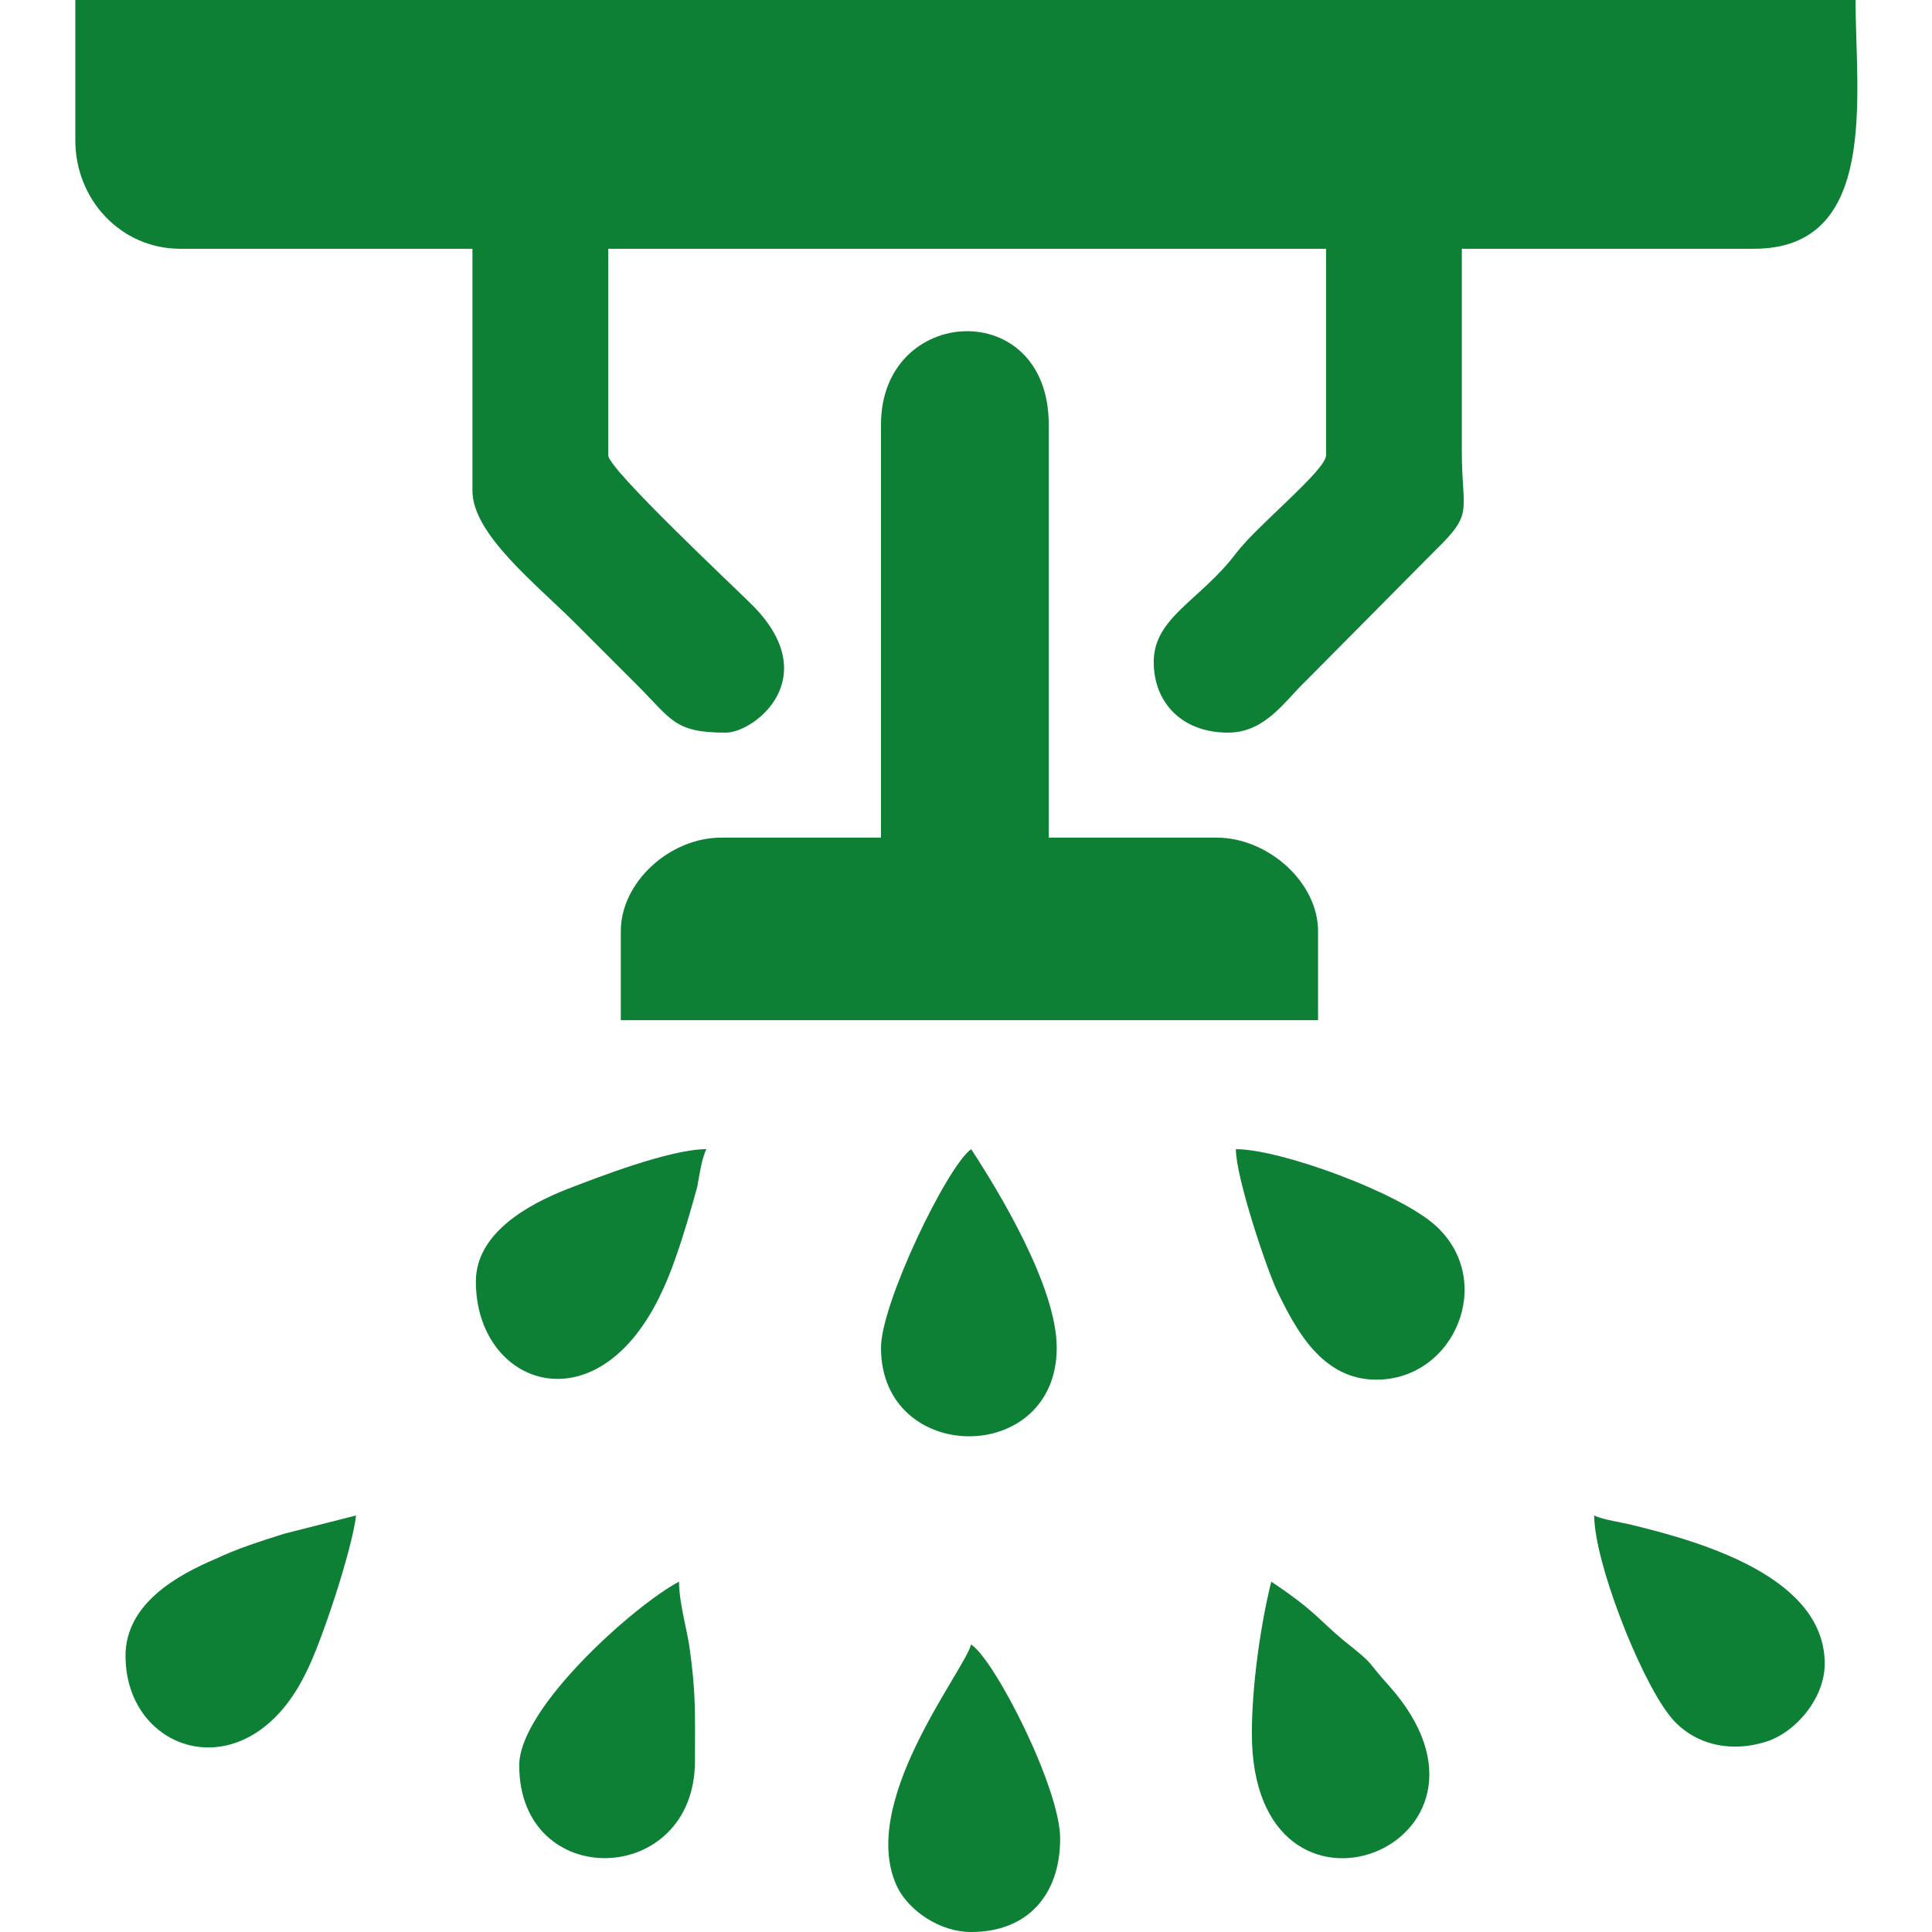
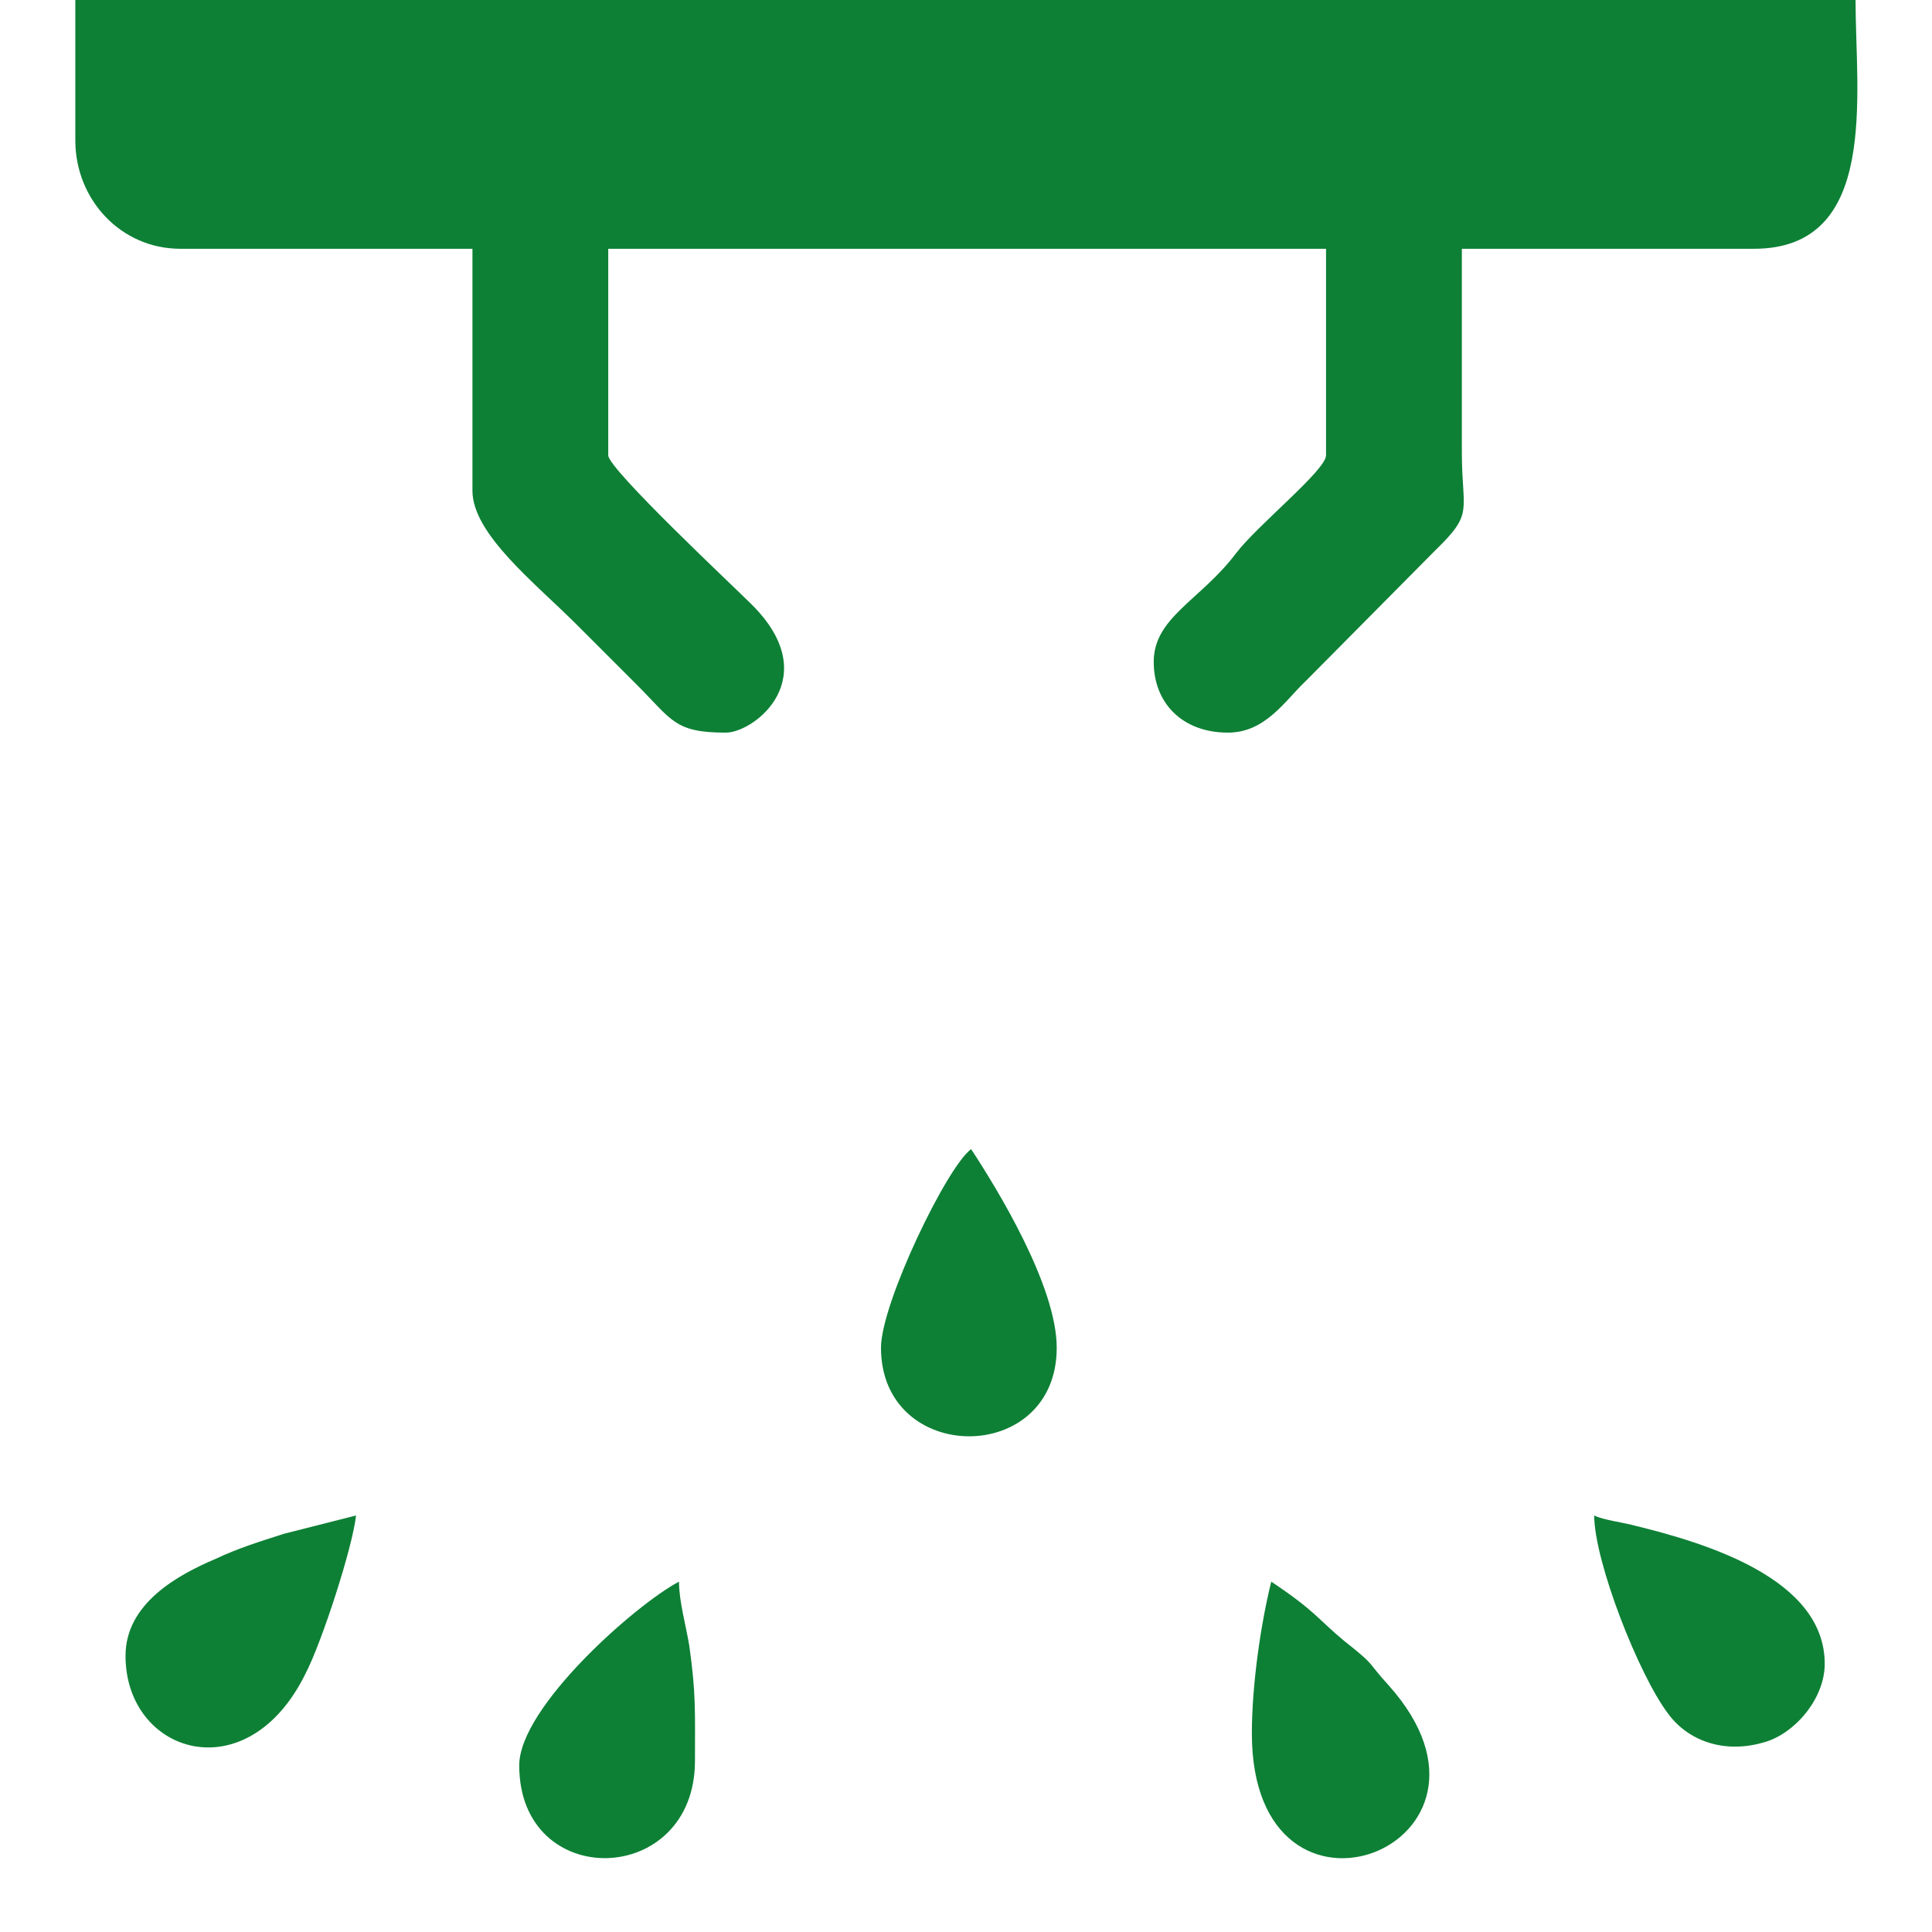
<svg xmlns="http://www.w3.org/2000/svg" xml:space="preserve" width="16.933mm" height="16.933mm" version="1.1" style="shape-rendering:geometricPrecision; text-rendering:geometricPrecision; image-rendering:optimizeQuality; fill-rule:evenodd; clip-rule:evenodd" viewBox="0 0 1693 1693">
  <defs>
    <style type="text/css">
   
    .fil0 {fill:none}
    .fil1 {fill:#0D8035}
   
  </style>
  </defs>
  <g id="Layer_x0020_1">
    <rect class="fil0" width="1693" height="1693" />
    <g id="_1865112711872">
      <path class="fil1" d="M66 123c0,52 40,95 92,95l256 0 0 212c0,38 55,81 91,117 19,19 35,35 53,53 31,31 33,42 78,42 25,0 87,-48 23,-112 -16,-16 -126,-119 -126,-131l0 -181 629 0 0 181c0,13 -60,61 -79,86 -31,41 -72,56 -72,95 0,36 25,62 65,62 33,0 50,-28 68,-45l114 -115c34,-33 23,-33 23,-86l0 -178 256 0c110,0 89,-135 89,-218l-1560 0 0 123z" />
-       <path class="fil1" d="M772 372l0 362 -140 0c-45,0 -88,39 -88,82l0 78 611 0 0 -78c0,-43 -44,-82 -89,-82l-147 0 0 -362c0,-113 -147,-105 -147,0z" />
      <path class="fil1" d="M772 1181c0,103 154,104 154,0 0,-54 -52,-139 -75,-174 -21,15 -79,135 -79,174z" />
-       <path class="fil1" d="M1206 1209c69,0 105,-87 52,-135 -32,-29 -136,-67 -175,-67 0,25 27,105 36,124 16,33 39,78 87,78z" />
      <path class="fil1" d="M1599 1458c0,-75 -105,-106 -166,-121 -11,-3 -28,-5 -36,-9 0,40 39,140 65,174 17,23 48,35 83,25 27,-7 54,-38 54,-69z" />
-       <path class="fil1" d="M851 1693c49,0 78,-32 78,-82 0,-44 -57,-156 -78,-170 -7,25 -101,141 -64,214 10,19 36,38 64,38z" />
      <path class="fil1" d="M1097 1519c0,194 245,98 120,-42 -21,-23 -10,-16 -39,-39 -23,-19 -25,-26 -64,-52 -9,36 -17,90 -17,133z" />
-       <path class="fil1" d="M417 1123c0,92 107,130 163,9 12,-25 23,-63 31,-92 2,-11 4,-25 8,-33 -32,0 -96,25 -122,35 -33,13 -80,38 -80,81z" />
      <path class="fil1" d="M110 1451c0,86 107,120 158,15 14,-27 41,-110 44,-138l-63 16c-22,7 -41,13 -60,22 -33,14 -79,39 -79,85z" />
      <path class="fil1" d="M455 1547c0,111 154,107 154,-4 0,-42 1,-59 -5,-101 -3,-18 -9,-39 -9,-56 -38,20 -140,110 -140,161z" />
    </g>
  </g>
</svg>